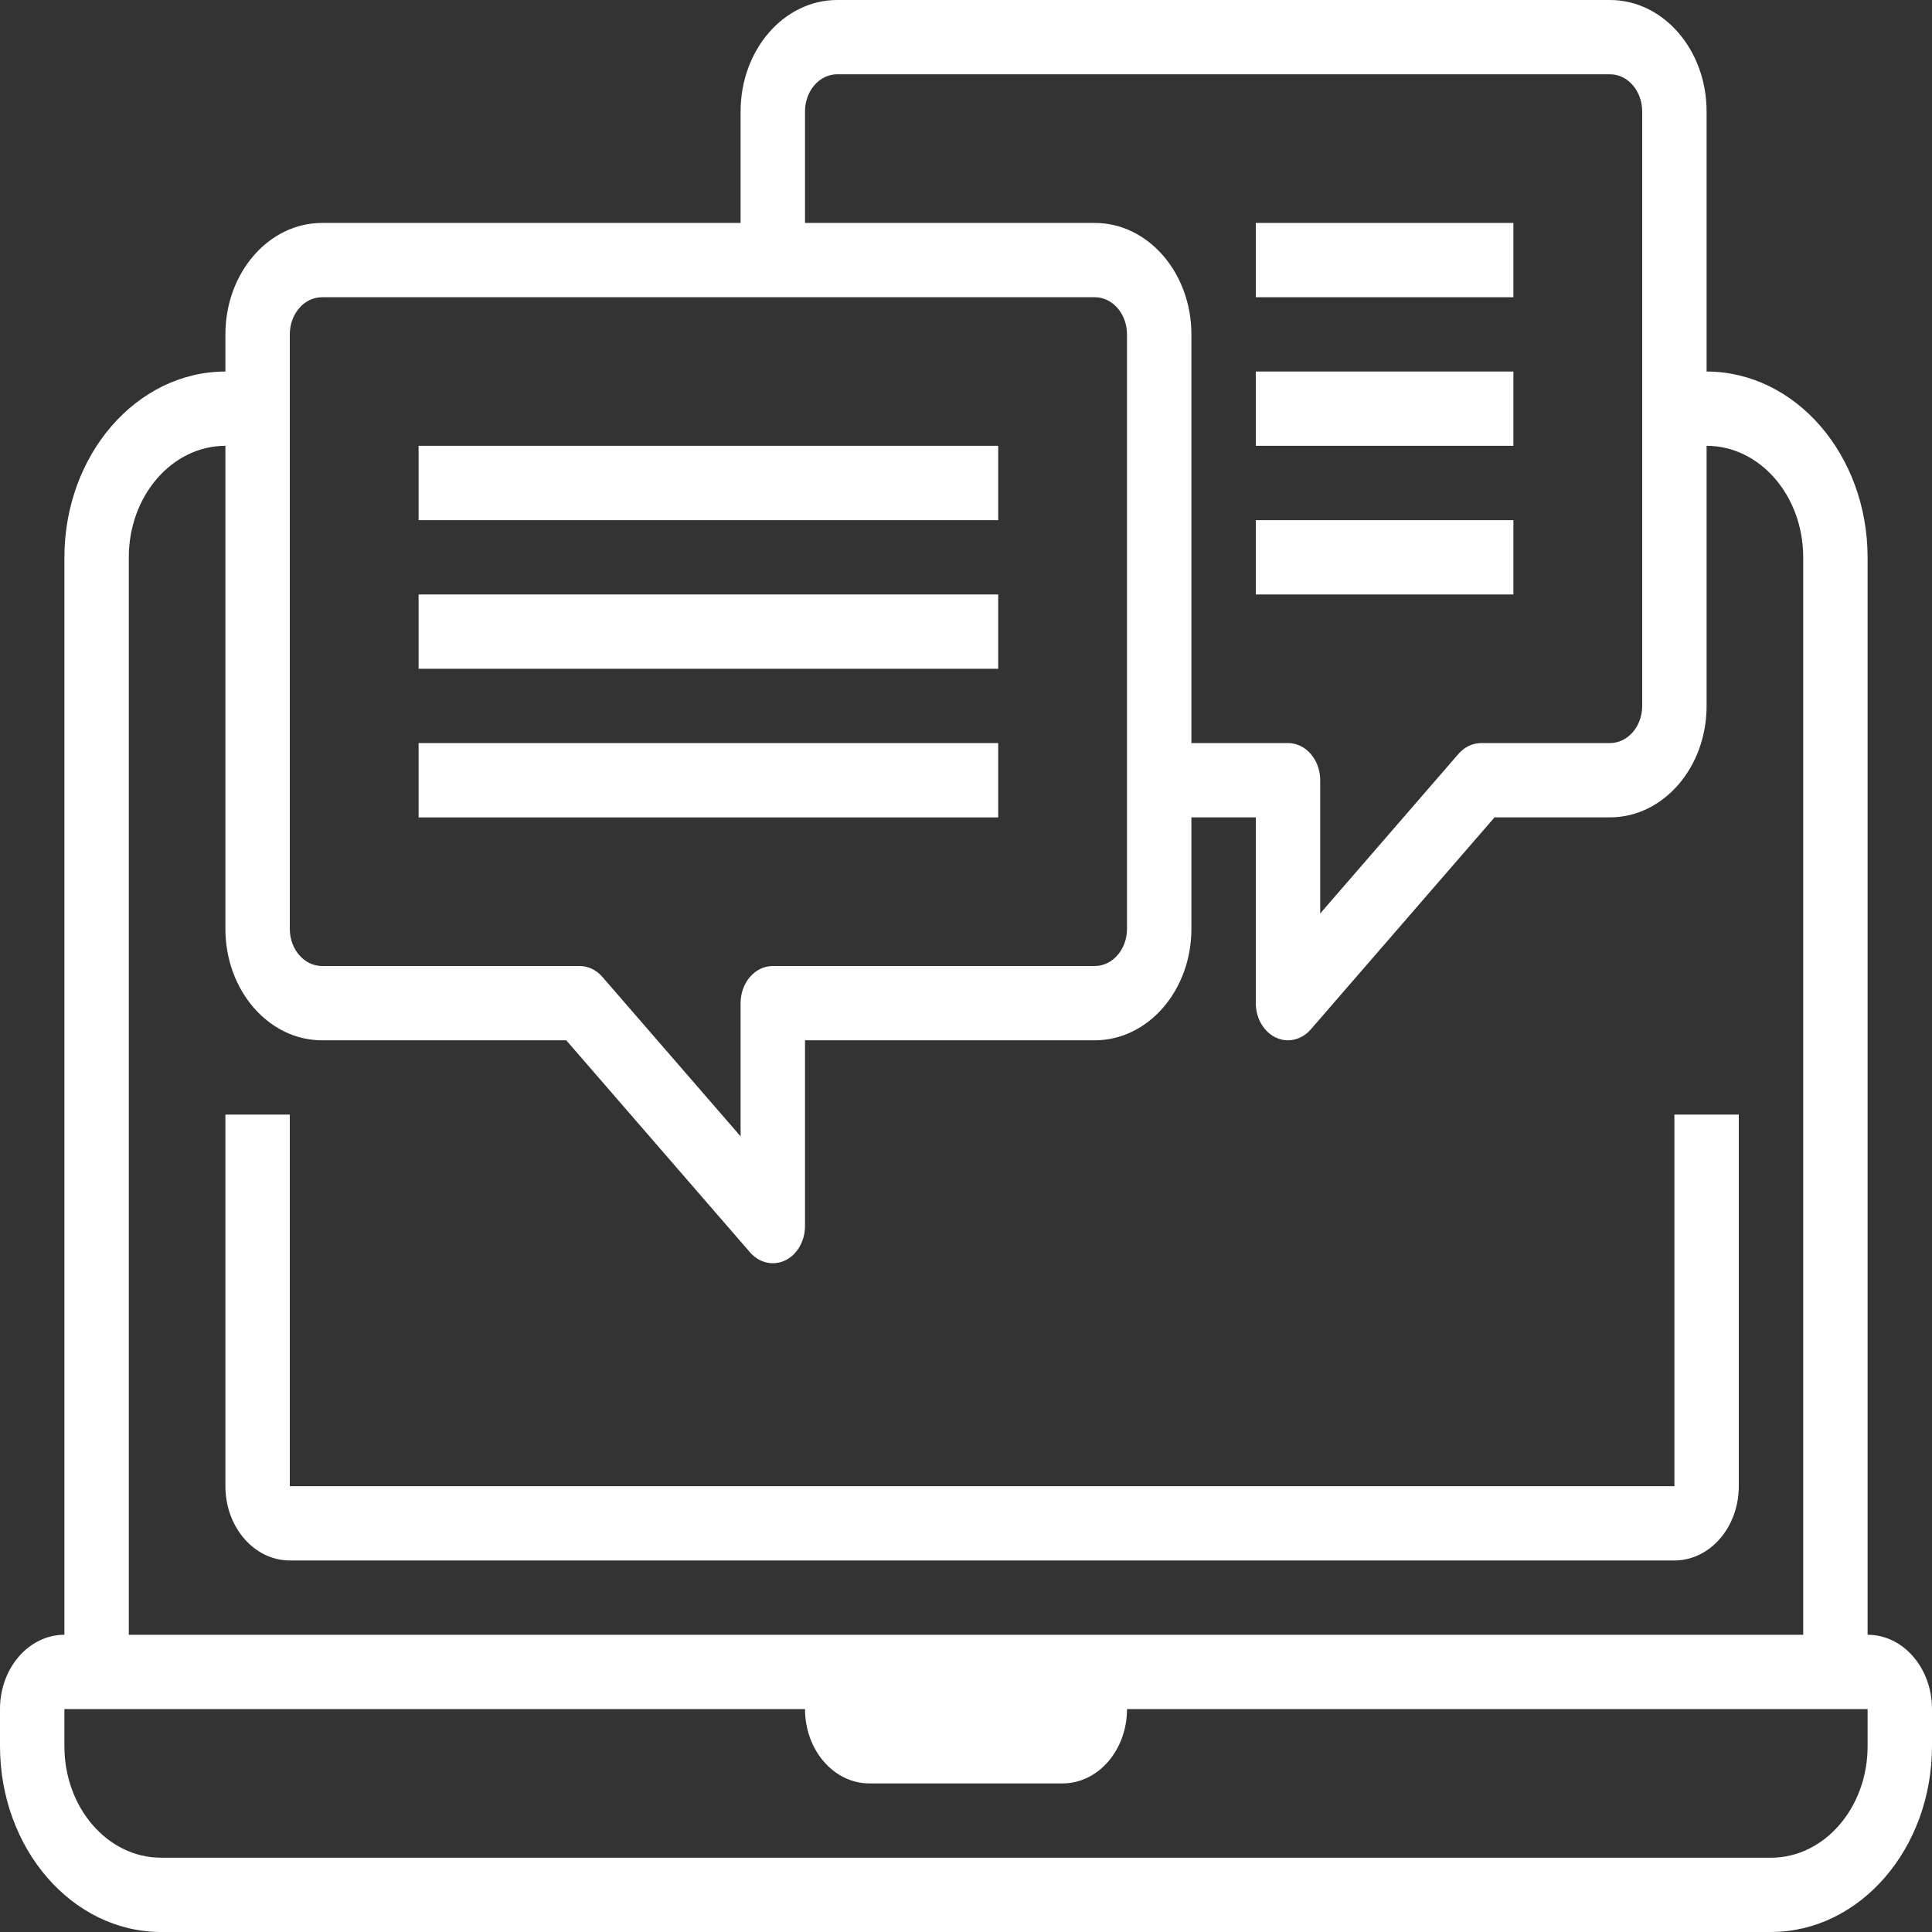
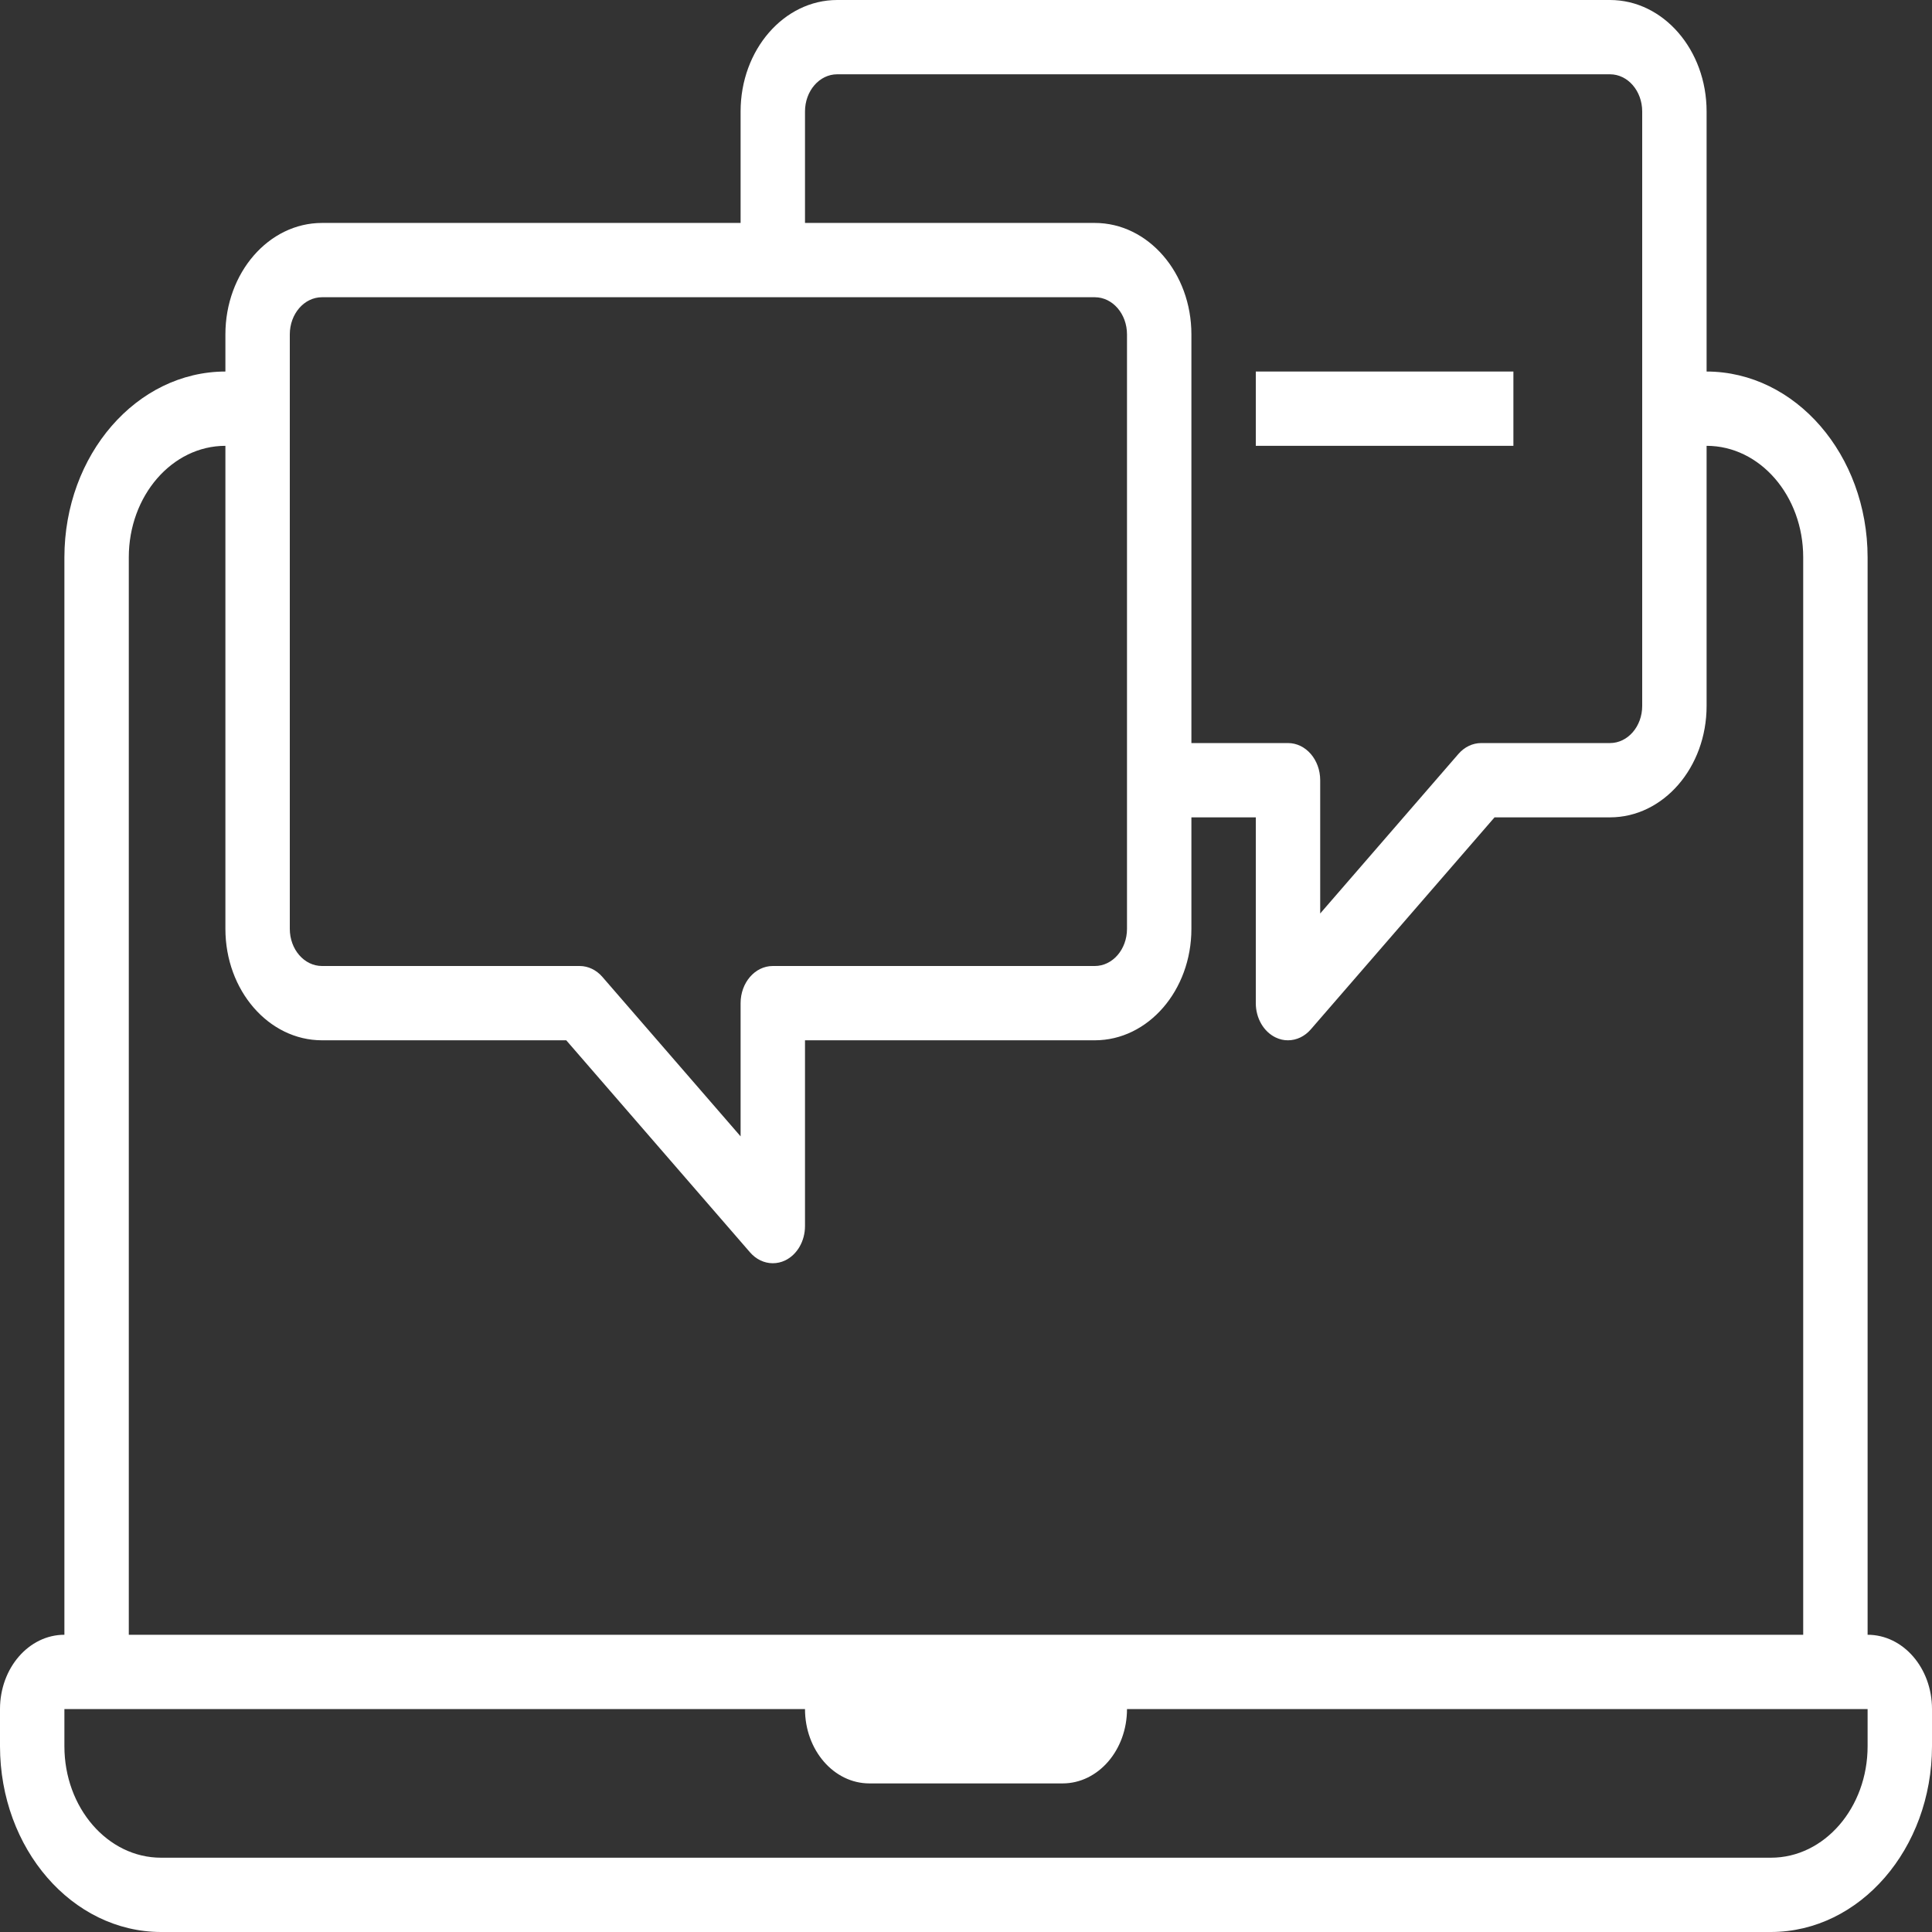
<svg xmlns="http://www.w3.org/2000/svg" width="33" height="33" viewBox="0 0 33 33" fill="none">
  <rect x="0" y="0" width="33" height="33" fill="#333333" stroke="none" />
  <path d="M31.9 27.923V9.519C31.898 7.768 30.668 6.348 29.15 6.346V1.904C29.15 0.852 28.411 0 27.5 0H14.3C13.389 0 12.65 0.852 12.65 1.904V3.808H5.5C4.589 3.808 3.85 4.66 3.85 5.712V6.346C2.332 6.348 1.102 7.768 1.1 9.519V27.923C0.493 27.923 0 28.491 0 29.192V29.827C0.002 31.579 1.232 32.998 2.75 33H30.25C31.768 32.998 32.998 31.579 33 29.827V29.192C33 28.491 32.508 27.923 31.9 27.923ZM13.75 1.904C13.75 1.553 13.996 1.269 14.3 1.269H27.5C27.804 1.269 28.05 1.553 28.05 1.904V12.058C28.05 12.408 27.804 12.692 27.5 12.692H25.3C25.154 12.692 25.014 12.759 24.911 12.878L22.55 15.603V13.327C22.55 12.976 22.304 12.692 22 12.692H20.35V5.712C20.35 4.66 19.611 3.808 18.7 3.808H13.75V1.904ZM4.95 5.712C4.95 5.361 5.196 5.077 5.5 5.077H18.7C19.004 5.077 19.25 5.361 19.25 5.712V15.865C19.25 16.216 19.004 16.5 18.7 16.5H13.2C12.896 16.5 12.65 16.784 12.65 17.135V19.41L10.289 16.686C10.186 16.567 10.046 16.5 9.9 16.5H5.5C5.196 16.5 4.95 16.216 4.95 15.865V5.712ZM2.2 9.519C2.2 8.468 2.939 7.615 3.85 7.615V15.865C3.85 16.917 4.589 17.769 5.5 17.769H9.672L12.811 21.391C12.914 21.51 13.054 21.577 13.2 21.577C13.272 21.577 13.344 21.561 13.411 21.529C13.616 21.43 13.75 21.199 13.75 20.942V17.769H18.7C19.611 17.769 20.35 16.917 20.35 15.865V13.961H21.45V17.135C21.45 17.391 21.584 17.623 21.79 17.721C21.856 17.753 21.928 17.77 22 17.769C22.146 17.769 22.286 17.702 22.389 17.583L25.528 13.961H27.5C28.411 13.961 29.15 13.109 29.15 12.058V7.615C30.061 7.615 30.8 8.468 30.8 9.519V27.923H2.2V9.519ZM31.9 29.827C31.9 30.878 31.161 31.731 30.25 31.731H2.75C1.839 31.731 1.1 30.878 1.1 29.827V29.192H13.75C13.75 29.893 14.242 30.462 14.85 30.462H18.15C18.758 30.462 19.25 29.893 19.25 29.192H31.9V29.827Z" fill="white" />
-   <path d="M7.15 7.615H17.05V8.885H7.15V7.615Z" fill="white" />
-   <path d="M7.15 10.154H17.05V11.423H7.15V10.154Z" fill="white" />
-   <path d="M7.15 12.692H17.05V13.962H7.15V12.692Z" fill="white" />
-   <path d="M21.45 3.808H25.85V5.077H21.45V3.808Z" fill="white" />
+   <path d="M7.15 7.615H17.05H7.15V7.615Z" fill="white" />
  <path d="M21.45 6.346H25.85V7.615H21.45V6.346Z" fill="white" />
-   <path d="M21.45 8.885H25.85V10.154H21.45V8.885Z" fill="white" />
-   <path d="M29.7 25.385V19.038H28.6V25.385H4.95V19.038H3.85V25.385C3.85 26.086 4.343 26.654 4.95 26.654H28.6C29.208 26.654 29.7 26.086 29.7 25.385Z" fill="white" />
</svg>